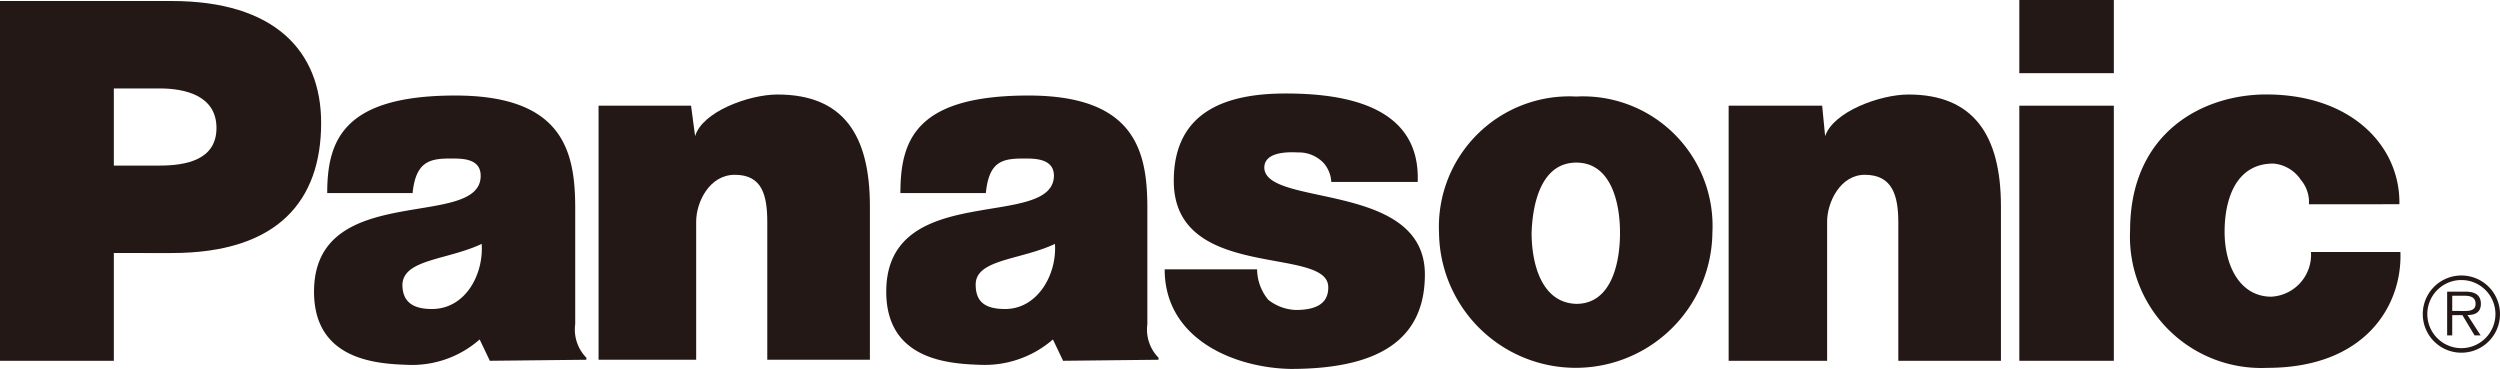
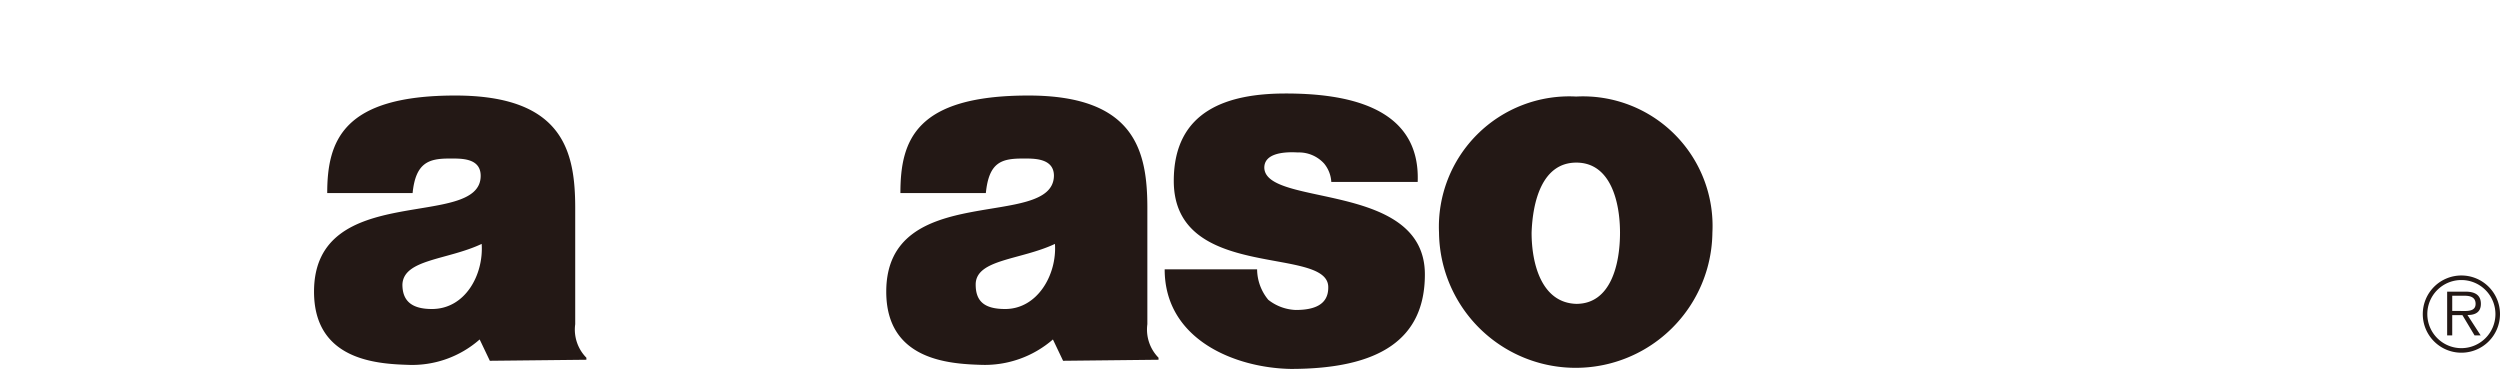
<svg xmlns="http://www.w3.org/2000/svg" viewBox="0 0 132.868 19.606">
  <g id="レイヤー_2" data-name="レイヤー 2">
    <g id="txt">
-       <path d="M31.812,5.617h4.916l.215,1.62c.378-1.3,2.864-2.214,4.376-2.214,3.51,0,4.914,2.16,4.914,5.942V19.12H40.779V11.828c0-1.459-.27-2.538-1.728-2.538C37.7,9.29,37,10.749,37,11.775V19.12H31.812V5.617Z" fill="#231815" fill-rule="evenodd" />
-       <path d="M0,19.175V.054H9.128c5.456,0,7.94,2.647,7.94,6.481,0,4.105-2.269,6.913-7.94,6.913H6.05v5.727ZM8.48,8.8c1.458,0,3.025-.325,3.025-2C11.505,5.077,9.83,4.7,8.48,4.7H6.05V8.8Z" fill="#231815" fill-rule="evenodd" />
-       <path d="M91.873,5.617h4.97L97,7.237c.432-1.3,2.917-2.214,4.429-2.214,3.457,0,4.915,2.16,4.915,5.942v8.21h-5.454V11.828c0-1.459-.324-2.538-1.783-2.538-1.3,0-2,1.459-2,2.485v7.4H91.873V5.617Z" fill="#231815" fill-rule="evenodd" />
      <path d="M66.812,14.314a2.567,2.567,0,0,0,.594,1.62,2.513,2.513,0,0,0,1.458.54c.973,0,1.729-.27,1.729-1.189.054-2.268-8.21-.27-8.21-5.671,0-3.781,2.917-4.645,5.942-4.645s7.183.594,7.021,4.7H70.755a1.682,1.682,0,0,0-.378-.972,1.807,1.807,0,0,0-1.4-.595c-.919-.053-1.783.109-1.783.811.054,2.107,8.534.7,8.534,5.672,0,3.457-2.431,5.022-7.129,5.022-2.971-.053-6.7-1.565-6.7-5.292Z" fill="#231815" fill-rule="evenodd" />
-       <path d="M122.714,10.857a1.828,1.828,0,0,0-.432-1.3,1.948,1.948,0,0,0-1.459-.864c-2.052,0-2.592,2-2.592,3.618,0,1.892.864,3.457,2.484,3.457a2.231,2.231,0,0,0,2.107-2.376h4.753c.108,2.809-1.836,6.158-7.075,6.158a6.976,6.976,0,0,1-7.292-7.292c0-5.239,3.889-7.238,7.237-7.238,4.537,0,7.13,2.755,7.076,5.834Z" fill="#231815" fill-rule="evenodd" />
      <path d="M26.034,19.175l-.541-1.134a5.432,5.432,0,0,1-3.834,1.349c-1.675-.053-4.969-.27-4.969-3.889,0-5.941,8.857-3.24,8.857-6.157,0-.973-1.08-.918-1.674-.918-1.08,0-1.783.216-1.944,1.836H17.391c0-2.809.865-5.185,6.807-5.185,5.778,0,6.373,3.024,6.373,5.995V17.23a2.129,2.129,0,0,0,.594,1.782v.108l-5.131.055ZM25.6,12.963c-1.836.863-4.159.81-4.213,2.16,0,.865.487,1.3,1.567,1.3,1.782,0,2.755-1.835,2.646-3.456Zm30.9,6.212-.54-1.134a5.528,5.528,0,0,1-3.835,1.349c-1.729-.053-5.023-.27-5.023-3.889,0-5.941,8.858-3.24,8.912-6.157,0-.973-1.134-.918-1.675-.918-1.134,0-1.782.216-1.944,1.836H47.854c0-2.809.81-5.185,6.806-5.185,5.724,0,6.319,3.024,6.319,5.995V17.23a2.132,2.132,0,0,0,.594,1.782v.108l-5.077.055Zm-.432-6.212c-1.836.863-4.213.81-4.213,2.16,0,.865.432,1.3,1.566,1.3,1.728,0,2.755-1.835,2.647-3.456Z" fill="#231815" fill-rule="evenodd" />
-       <path d="M112.344,19.175V5.617h-5.023V19.175ZM107.321,3.889h5.023V0h-5.023V3.889Z" fill="#231815" fill-rule="evenodd" />
      <path d="M83.772,5.131a6.888,6.888,0,0,1,7.237,7.238,7.265,7.265,0,0,1-14.529,0,6.932,6.932,0,0,1,7.292-7.238ZM81.4,12.369c0,1.674.54,3.727,2.377,3.78,1.836,0,2.322-2.106,2.322-3.78,0-1.62-.486-3.727-2.322-3.727s-2.323,2.107-2.377,3.727Z" fill="#231815" fill-rule="evenodd" />
      <path d="M130.761,16.527c.324,0,.81.055.81-.378,0-.378-.324-.431-.593-.431h-.649v.809Zm1.08,1.3h-.324l-.647-1.08h-.541v1.08h-.27V15.5h.973c.434,0,.82.131.82.648,0,.433-.281.595-.713.595l.7,1.08Zm.784-1.108a1.81,1.81,0,1,0-1.782,1.784,1.81,1.81,0,0,0,1.782-1.784Zm-3.861-.027a2.052,2.052,0,1,1,2.051,2.053,2.05,2.05,0,0,1-2.051-2.053Z" fill="#231815" fill-rule="evenodd" />
    </g>
  </g>
</svg>